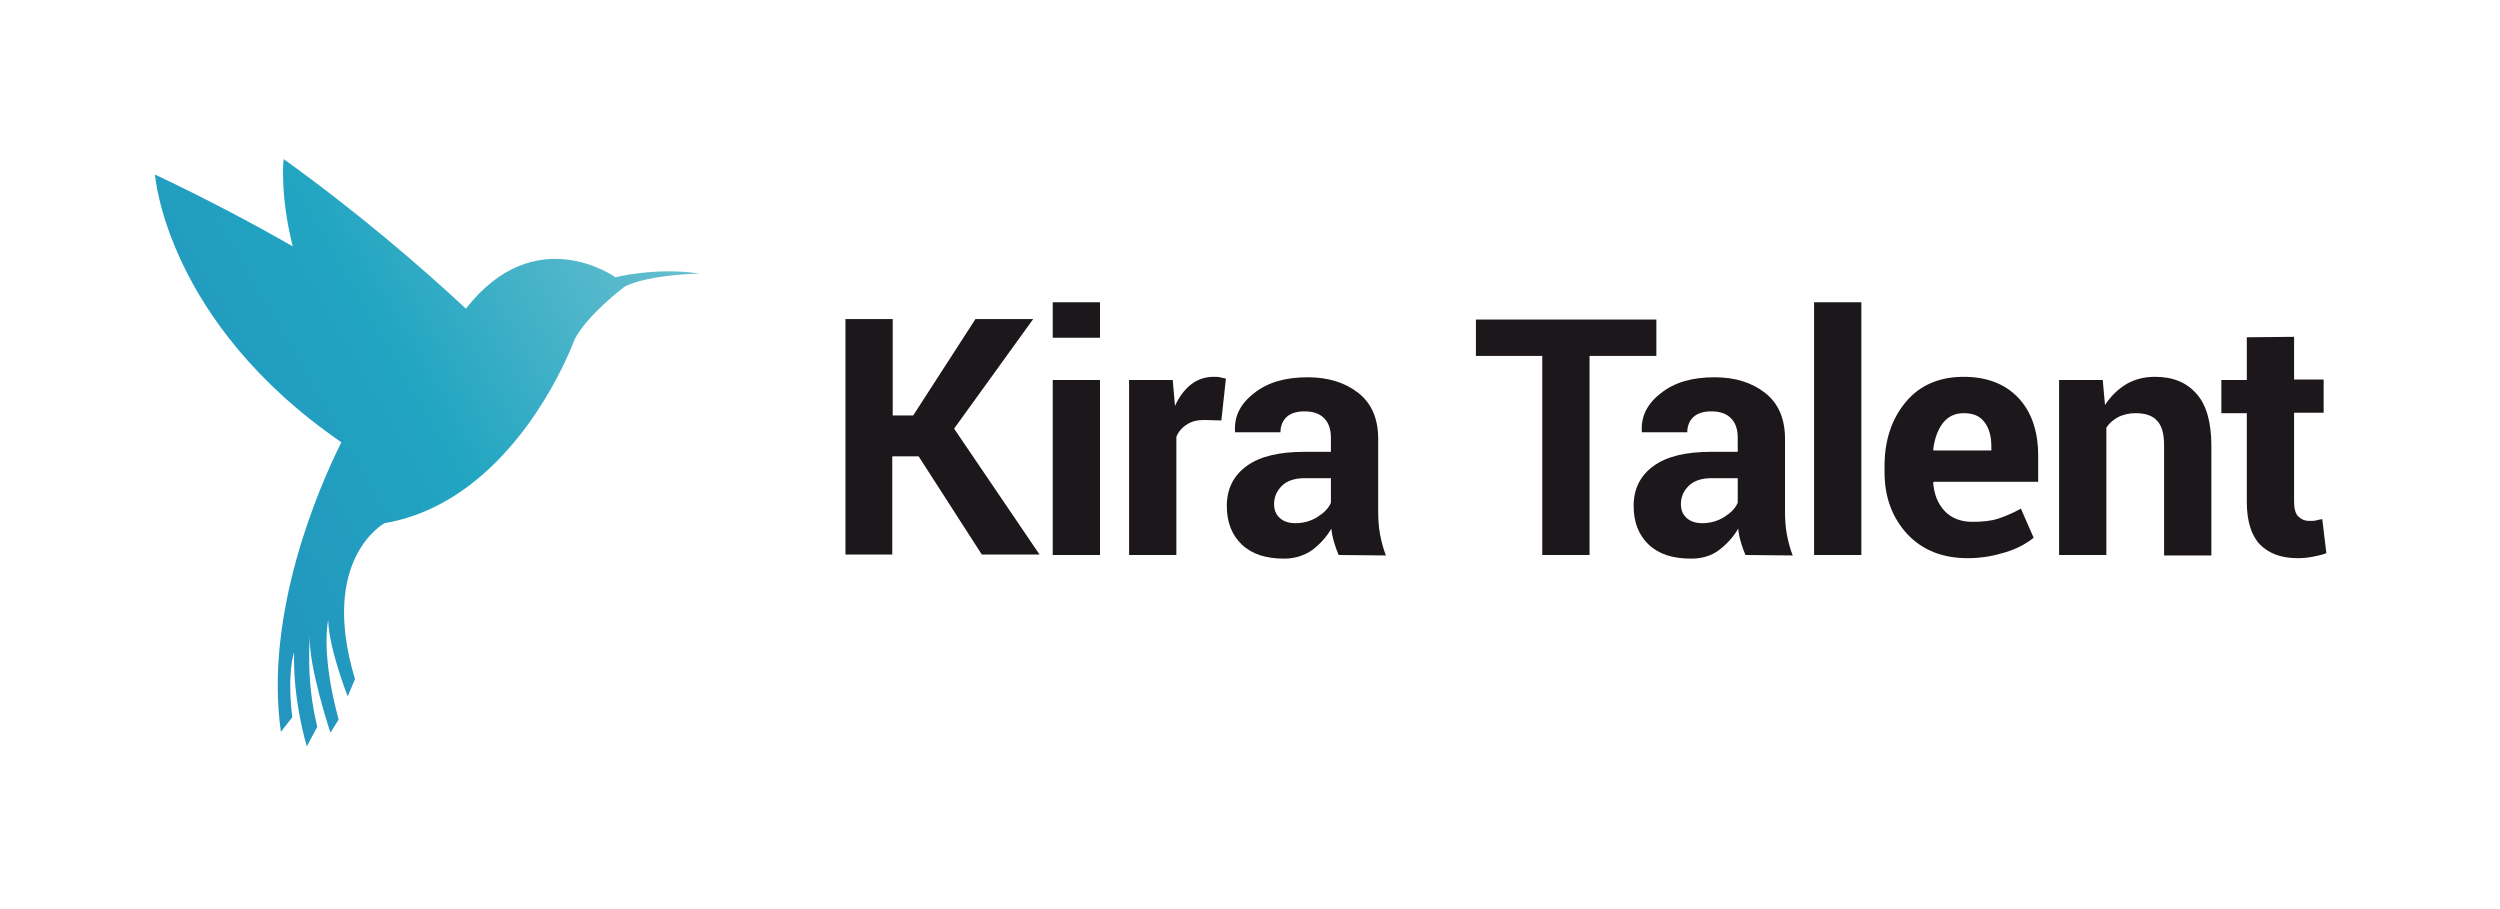
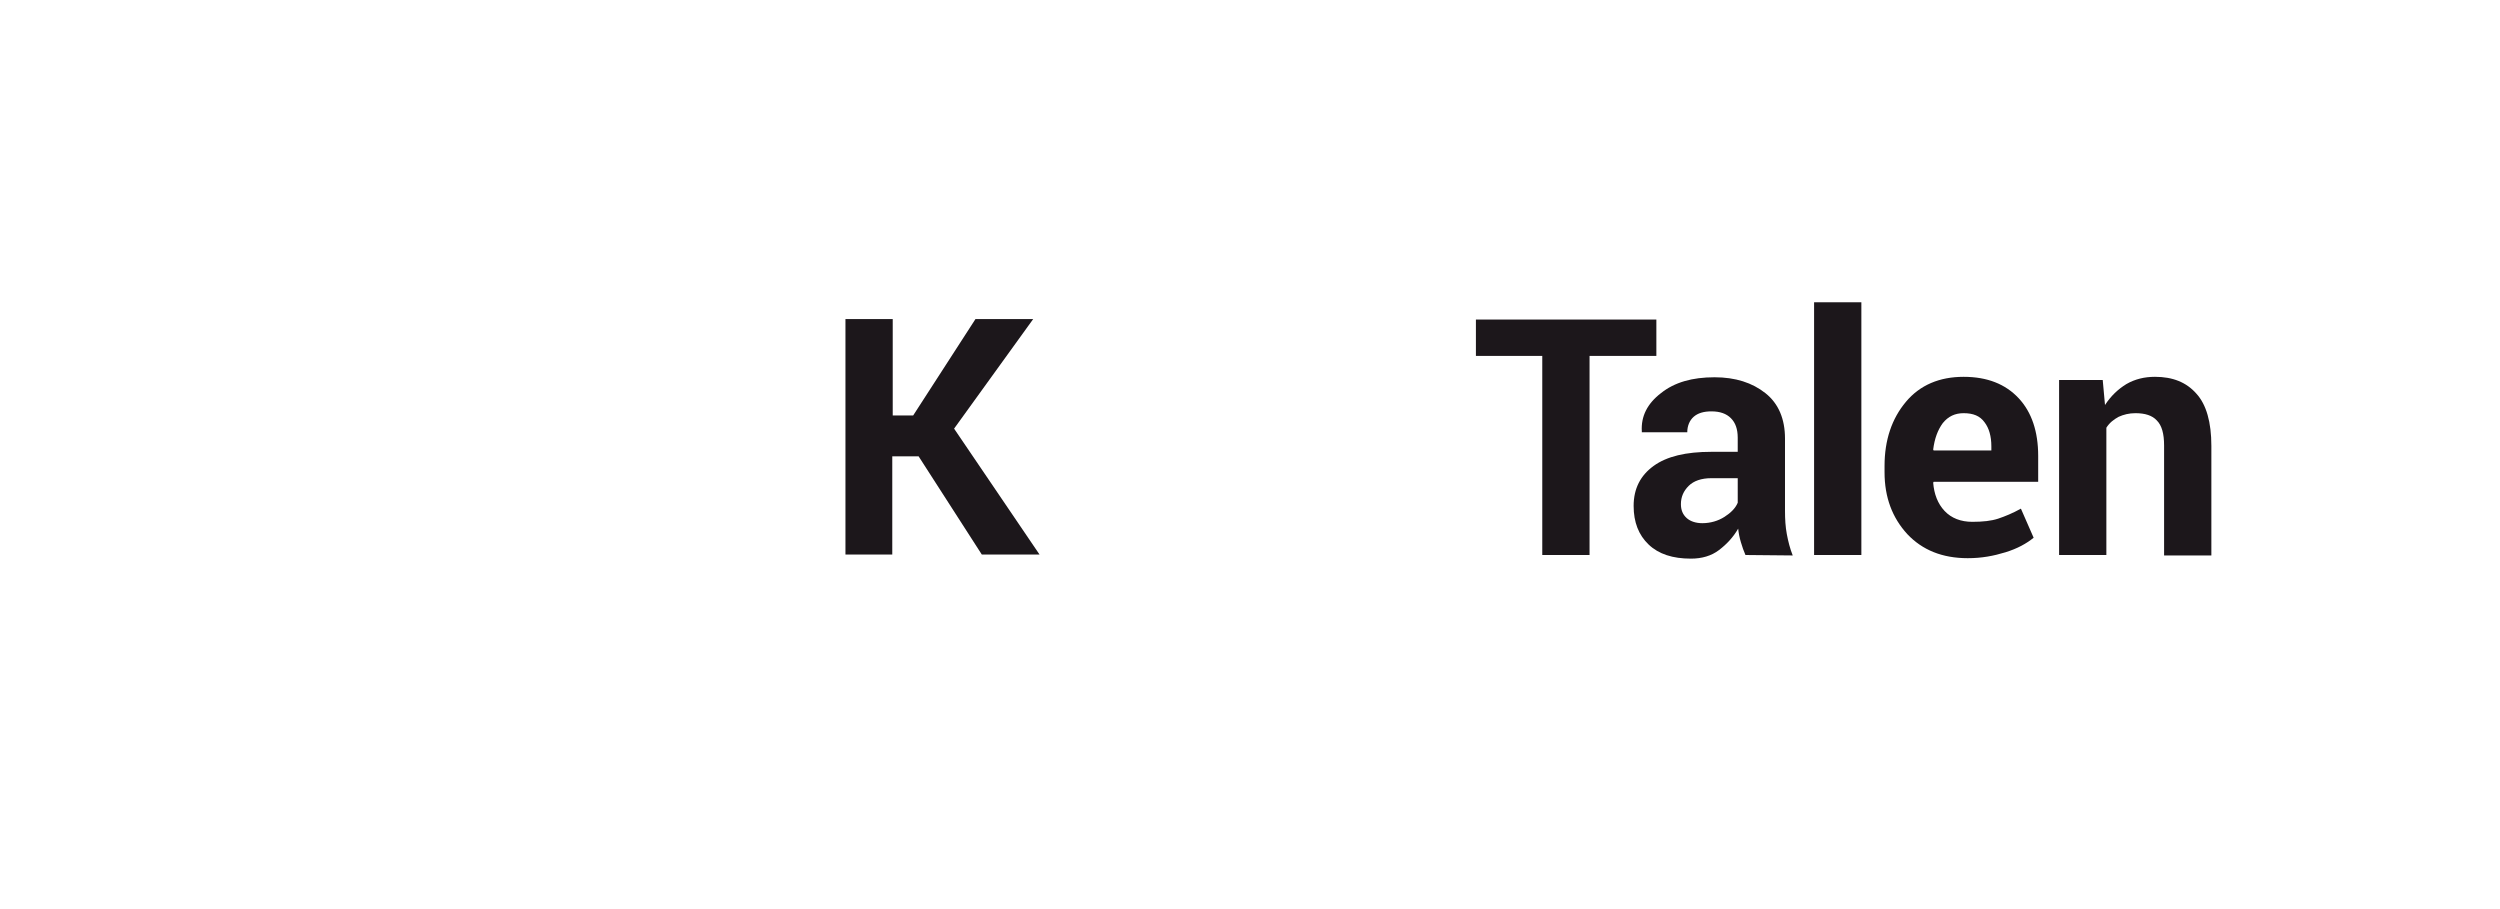
<svg xmlns="http://www.w3.org/2000/svg" version="1.1" id="Layer_1" x="0px" y="0px" viewBox="0 0 550 200" style="enable-background:new 0 0 550 200;" xml:space="preserve">
  <style type="text/css">
	.st0{fill:#1C171B;}
	.st1{fill:url(#SVGID_2_);}
</style>
  <g>
    <path class="st0" d="M202.1,100.4h-5.8V122H186V70.2h10.4v21.2h4.5l13.7-21.2h12.7l-17.4,24.1l18.8,27.7H216L202.1,100.4z" />
-     <path class="st0" d="M242,74.3h-10.4v-7.8H242V74.3z M242,122.1h-10.4V83.6H242V122.1z" />
-     <path class="st0" d="M268.7,92.5l-3.8-0.1c-1.5,0-2.8,0.3-3.8,1c-1,0.6-1.8,1.5-2.3,2.7v26h-10.4V83.6h9.6l0.5,5.7   c0.9-2,2.1-3.6,3.5-4.7s3.1-1.7,5-1.7c0.5,0,1,0,1.4,0.1s0.9,0.2,1.3,0.3L268.7,92.5z" />
-     <path class="st0" d="M294.5,122.1c-0.4-0.9-0.7-1.8-1-2.8s-0.5-2-0.6-3c-1.1,1.9-2.5,3.4-4.2,4.7c-1.7,1.2-3.8,1.9-6.2,1.9   c-4,0-7.1-1-9.3-3.1c-2.2-2.1-3.3-4.9-3.3-8.5c0-3.8,1.5-6.7,4.4-8.8c2.9-2.1,7.1-3.1,12.7-3.1h5.8v-3.1c0-1.9-0.5-3.3-1.5-4.3   s-2.4-1.5-4.3-1.5c-1.7,0-3,0.4-3.9,1.2c-0.9,0.8-1.4,2-1.4,3.4h-10v-0.2c-0.2-3.3,1.2-6.1,4.2-8.4c3-2.4,6.9-3.5,11.8-3.5   c4.6,0,8.3,1.2,11.2,3.5c2.9,2.3,4.3,5.7,4.3,10v15.9c0,1.8,0.1,3.5,0.4,5.1s0.7,3.2,1.3,4.7L294.5,122.1L294.5,122.1z M285,115.1   c1.8,0,3.5-0.5,4.9-1.4s2.4-1.9,2.9-3.1v-5.4H287c-2.2,0-3.9,0.6-5,1.7s-1.7,2.4-1.7,4c0,1.3,0.4,2.3,1.3,3.1   C282.4,114.7,283.5,115.1,285,115.1z" />
    <path class="st0" d="M364.4,78.3h-14.7v43.8h-10.4V78.3h-14.6v-8h39.7V78.3z" />
    <path class="st0" d="M384,122.1c-0.4-0.9-0.7-1.8-1-2.8s-0.5-2-0.6-3c-1.1,1.9-2.5,3.4-4.2,4.7s-3.8,1.9-6.2,1.9   c-4,0-7.1-1-9.3-3.1c-2.2-2.1-3.3-4.9-3.3-8.5c0-3.8,1.5-6.7,4.4-8.8c2.9-2.1,7.1-3.1,12.7-3.1h5.8v-3.1c0-1.9-0.5-3.3-1.5-4.3   s-2.4-1.5-4.3-1.5c-1.7,0-3,0.4-3.9,1.2s-1.4,2-1.4,3.4h-10v-0.2c-0.2-3.3,1.2-6.1,4.2-8.4c3-2.4,6.9-3.5,11.8-3.5   c4.6,0,8.3,1.2,11.2,3.5c2.9,2.3,4.3,5.7,4.3,10v15.9c0,1.8,0.1,3.5,0.4,5.1s0.7,3.2,1.3,4.7L384,122.1L384,122.1z M374.5,115.1   c1.8,0,3.5-0.5,4.9-1.4s2.4-1.9,2.9-3.1v-5.4h-5.8c-2.2,0-3.9,0.6-5,1.7s-1.7,2.4-1.7,4c0,1.3,0.4,2.3,1.3,3.1   C371.9,114.7,373.1,115.1,374.5,115.1z" />
    <path class="st0" d="M409.5,122.1h-10.4V66.5h10.4V122.1z" />
    <path class="st0" d="M432.9,122.8c-5.6,0-10-1.8-13.3-5.3c-3.3-3.6-5-8.1-5-13.6v-1.4c0-5.7,1.6-10.4,4.7-14.1s7.4-5.5,12.7-5.5   c5.2,0,9.2,1.6,12.1,4.7s4.3,7.4,4.3,12.7v5.7h-23l-0.1,0.2c0.2,2.5,1,4.6,2.5,6.2s3.6,2.4,6.1,2.4c2.3,0,4.2-0.2,5.7-0.7   s3.2-1.2,5-2.2l2.8,6.4c-1.6,1.3-3.6,2.4-6.2,3.2S436,122.8,432.9,122.8z M432,90.9c-1.9,0-3.4,0.7-4.6,2.2   c-1.1,1.5-1.8,3.4-2.1,5.8l0.1,0.2h12.7v-0.9c0-2.2-0.5-4-1.5-5.3C435.6,91.5,434.1,90.9,432,90.9z" />
    <path class="st0" d="M462.6,83.6l0.5,5.5c1.3-2,2.9-3.5,4.7-4.6c1.9-1.1,4-1.6,6.3-1.6c3.9,0,6.9,1.2,9.1,3.7   c2.2,2.4,3.3,6.3,3.3,11.5v24.1h-10.4V98c0-2.6-0.5-4.4-1.6-5.5c-1-1.1-2.6-1.6-4.7-1.6c-1.4,0-2.6,0.3-3.7,0.8   c-1.1,0.6-2,1.3-2.7,2.4v28H453V83.6H462.6z" />
-     <path class="st0" d="M504.7,74.1v9.4h6.5v7.3h-6.5v19.6c0,1.5,0.3,2.6,0.9,3.2s1.4,1,2.5,1c0.5,0,1,0,1.4-0.1s0.8-0.2,1.4-0.3   l0.9,7.5c-1,0.4-2.1,0.6-3.1,0.8c-1,0.2-2.1,0.3-3.2,0.3c-3.6,0-6.3-1-8.3-3c-1.9-2-2.9-5.1-2.9-9.4V90.9h-5.6v-7.3h5.6v-9.4   L504.7,74.1L504.7,74.1z" />
  </g>
  <g>
    <g>
      <g>
        <linearGradient id="SVGID_2_" gradientUnits="userSpaceOnUse" x1="33.2" y1="88.537" x2="145.922" y2="153.618" gradientTransform="matrix(1 0 0 -1 0 200)">
          <stop offset="0" style="stop-color:#2394BE" />
          <stop offset="0.47" style="stop-color:#21A4C1" />
          <stop offset="0.489" style="stop-color:#21A5C1" />
          <stop offset="0.795" style="stop-color:#4DB5CA" />
          <stop offset="1" style="stop-color:#67BFCF" />
        </linearGradient>
-         <path id="SVGID_1_" class="st1" d="M135.4,61c0,0-17.6-12.7-32.9,6.9c-10-9.3-23.8-21.2-40.1-32.9c0,0-0.9,7.6,2,19.2     c-8.9-5.1-19.1-10.5-30.3-15.8c0,0,2.3,32.3,41,58.9c-5,10-17,37.7-13.3,63.7l2.5-3.2c-1.2-9.9,0.4-14.3,0.4-14.3     c-0.3,10.6,2.8,20.7,2.8,20.7l2.3-4.3c-2.6-10.5-1.6-20.1-1.6-20.1c-0.5,6.4,4.5,21.4,4.5,21.4l1.8-2.9     c-4-14.7-2.3-21.9-2.3-21.9c0.2,6.5,4.3,16.8,4.3,16.8l1.6-3.8c-8-26.5,6.5-34.3,6.5-34.3c29.1-5,41.8-40.4,41.8-40.4     c2.8-5.5,11.1-11.7,11.1-11.7c5.7-2.7,16.4-2.8,16.4-2.8C144.5,58.7,135.4,61,135.4,61z" />
      </g>
    </g>
  </g>
</svg>